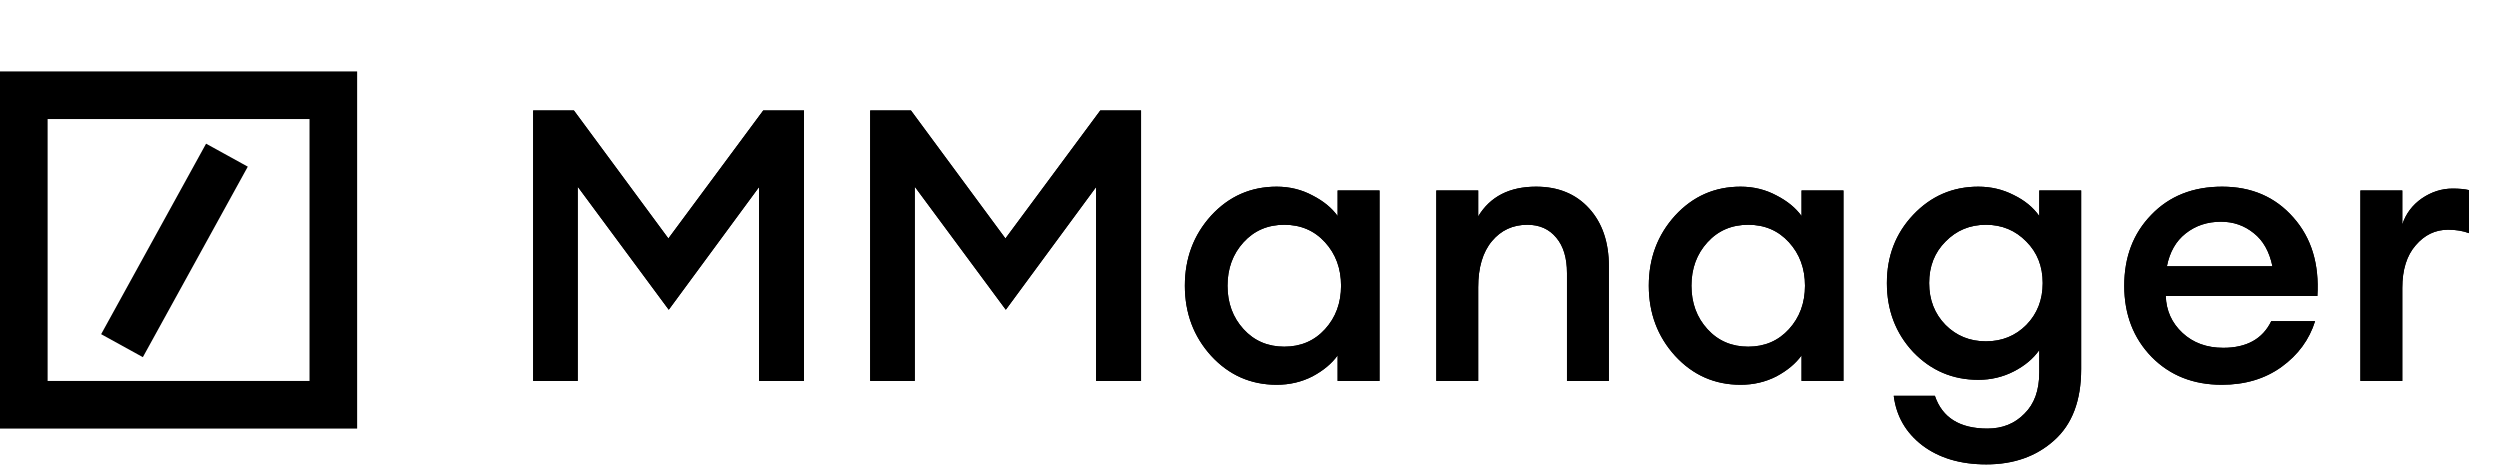
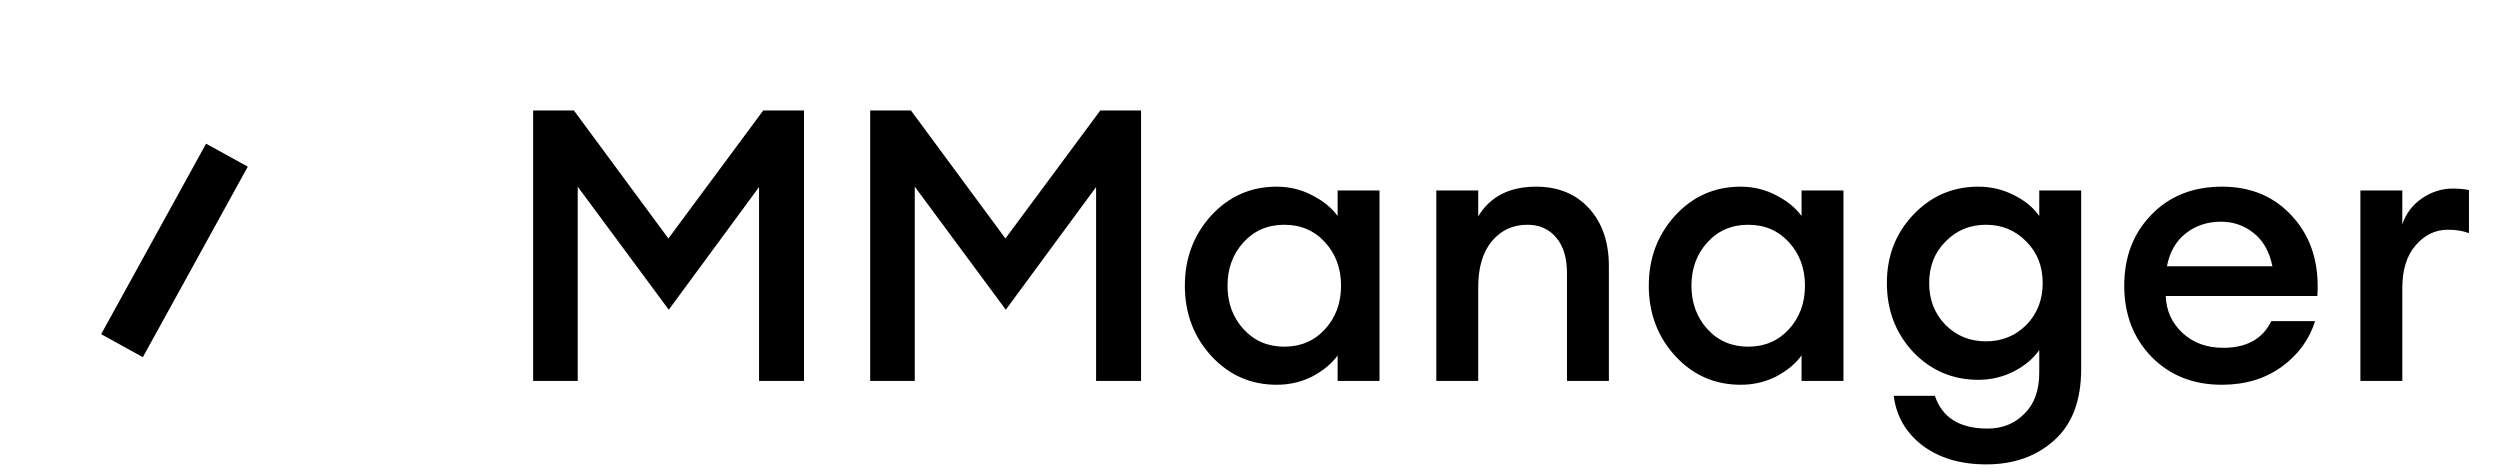
<svg xmlns="http://www.w3.org/2000/svg" width="105" height="20" viewBox="0 0 105 20" fill="none">
  <path d="M22.392 4.64H24.104L28.072 10.016L32.056 4.64H33.768V16H31.88V7.856L28.088 13.008L24.264 7.84V16H22.392V4.64ZM36.548 4.64H38.26L42.228 10.016L46.212 4.64H47.924V16H46.036V7.856L42.244 13.008L38.42 7.84V16H36.548V4.64ZM53.62 16.16C52.532 16.16 51.615 15.755 50.868 14.944C50.132 14.133 49.764 13.152 49.764 12C49.764 10.848 50.132 9.867 50.868 9.056C51.615 8.245 52.532 7.84 53.62 7.84C54.164 7.84 54.666 7.963 55.124 8.208C55.583 8.443 55.935 8.731 56.18 9.072V8H57.94V16H56.18V14.928C55.935 15.269 55.583 15.563 55.124 15.808C54.666 16.043 54.164 16.16 53.62 16.16ZM52.228 13.824C52.676 14.315 53.247 14.56 53.94 14.56C54.634 14.56 55.204 14.315 55.652 13.824C56.1 13.333 56.324 12.725 56.324 12C56.324 11.275 56.1 10.667 55.652 10.176C55.204 9.685 54.634 9.44 53.94 9.44C53.247 9.44 52.676 9.685 52.228 10.176C51.78 10.667 51.556 11.275 51.556 12C51.556 12.725 51.78 13.333 52.228 13.824ZM60.325 16V8H62.085V9.088C62.586 8.256 63.397 7.84 64.517 7.84C65.445 7.84 66.186 8.144 66.741 8.752C67.295 9.36 67.573 10.171 67.573 11.184V16H65.813V11.472C65.813 10.832 65.663 10.336 65.365 9.984C65.066 9.621 64.661 9.44 64.149 9.44C63.541 9.44 63.045 9.669 62.661 10.128C62.277 10.587 62.085 11.232 62.085 12.064V16H60.325ZM73.105 16.16C72.017 16.16 71.099 15.755 70.353 14.944C69.617 14.133 69.249 13.152 69.249 12C69.249 10.848 69.617 9.867 70.353 9.056C71.099 8.245 72.017 7.84 73.105 7.84C73.649 7.84 74.15 7.963 74.609 8.208C75.067 8.443 75.419 8.731 75.665 9.072V8H77.425V16H75.665V14.928C75.419 15.269 75.067 15.563 74.609 15.808C74.15 16.043 73.649 16.16 73.105 16.16ZM71.713 13.824C72.161 14.315 72.731 14.56 73.425 14.56C74.118 14.56 74.689 14.315 75.137 13.824C75.585 13.333 75.809 12.725 75.809 12C75.809 11.275 75.585 10.667 75.137 10.176C74.689 9.685 74.118 9.44 73.425 9.44C72.731 9.44 72.161 9.685 71.713 10.176C71.265 10.667 71.041 11.275 71.041 12C71.041 12.725 71.265 13.333 71.713 13.824ZM83.425 19.504C82.337 19.504 81.441 19.237 80.737 18.704C80.044 18.171 79.644 17.477 79.537 16.624H81.265C81.574 17.541 82.31 18 83.473 18C84.102 18 84.62 17.792 85.025 17.376C85.441 16.971 85.649 16.395 85.649 15.648V14.704C85.393 15.067 85.036 15.365 84.577 15.6C84.118 15.835 83.622 15.952 83.089 15.952C82.012 15.952 81.1 15.563 80.353 14.784C79.617 13.995 79.249 13.029 79.249 11.888C79.249 10.757 79.617 9.803 80.353 9.024C81.1 8.235 82.012 7.84 83.089 7.84C83.622 7.84 84.118 7.957 84.577 8.192C85.036 8.416 85.393 8.709 85.649 9.072V8H87.409V15.504C87.409 16.827 87.03 17.824 86.273 18.496C85.526 19.168 84.577 19.504 83.425 19.504ZM81.713 13.648C82.172 14.107 82.737 14.336 83.409 14.336C84.081 14.336 84.646 14.107 85.105 13.648C85.564 13.179 85.793 12.592 85.793 11.888C85.793 11.184 85.564 10.603 85.105 10.144C84.646 9.675 84.081 9.44 83.409 9.44C82.737 9.44 82.172 9.675 81.713 10.144C81.254 10.603 81.025 11.184 81.025 11.888C81.025 12.592 81.254 13.179 81.713 13.648ZM93.314 16.16C92.119 16.16 91.138 15.771 90.37 14.992C89.602 14.203 89.218 13.205 89.218 12C89.218 10.795 89.596 9.803 90.354 9.024C91.111 8.235 92.103 7.84 93.33 7.84C94.567 7.84 95.564 8.272 96.322 9.136C97.079 9.989 97.415 11.088 97.33 12.432H90.962C90.983 13.051 91.218 13.568 91.666 13.984C92.114 14.4 92.684 14.608 93.378 14.608C94.359 14.608 95.031 14.235 95.394 13.488H97.234C96.988 14.267 96.519 14.907 95.826 15.408C95.132 15.909 94.295 16.16 93.314 16.16ZM93.282 9.312C92.706 9.312 92.21 9.477 91.794 9.808C91.388 10.128 91.127 10.587 91.01 11.184H95.442C95.314 10.565 95.052 10.101 94.658 9.792C94.263 9.472 93.804 9.312 93.282 9.312ZM99.137 16V8H100.897V9.424C101.046 8.976 101.318 8.613 101.713 8.336C102.118 8.059 102.55 7.92 103.009 7.92C103.286 7.92 103.516 7.941 103.697 7.984V9.792C103.441 9.696 103.148 9.648 102.817 9.648C102.284 9.648 101.83 9.867 101.457 10.304C101.084 10.731 100.897 11.328 100.897 12.096V16H99.137Z" fill="black" style="fill:black;fill-opacity:1;" />
-   <path d="M22.392 4.64H24.104L28.072 10.016L32.056 4.64H33.768V16H31.88V7.856L28.088 13.008L24.264 7.84V16H22.392V4.64ZM36.548 4.64H38.26L42.228 10.016L46.212 4.64H47.924V16H46.036V7.856L42.244 13.008L38.42 7.84V16H36.548V4.64ZM53.62 16.16C52.532 16.16 51.615 15.755 50.868 14.944C50.132 14.133 49.764 13.152 49.764 12C49.764 10.848 50.132 9.867 50.868 9.056C51.615 8.245 52.532 7.84 53.62 7.84C54.164 7.84 54.666 7.963 55.124 8.208C55.583 8.443 55.935 8.731 56.18 9.072V8H57.94V16H56.18V14.928C55.935 15.269 55.583 15.563 55.124 15.808C54.666 16.043 54.164 16.16 53.62 16.16ZM52.228 13.824C52.676 14.315 53.247 14.56 53.94 14.56C54.634 14.56 55.204 14.315 55.652 13.824C56.1 13.333 56.324 12.725 56.324 12C56.324 11.275 56.1 10.667 55.652 10.176C55.204 9.685 54.634 9.44 53.94 9.44C53.247 9.44 52.676 9.685 52.228 10.176C51.78 10.667 51.556 11.275 51.556 12C51.556 12.725 51.78 13.333 52.228 13.824ZM60.325 16V8H62.085V9.088C62.586 8.256 63.397 7.84 64.517 7.84C65.445 7.84 66.186 8.144 66.741 8.752C67.295 9.36 67.573 10.171 67.573 11.184V16H65.813V11.472C65.813 10.832 65.663 10.336 65.365 9.984C65.066 9.621 64.661 9.44 64.149 9.44C63.541 9.44 63.045 9.669 62.661 10.128C62.277 10.587 62.085 11.232 62.085 12.064V16H60.325ZM73.105 16.16C72.017 16.16 71.099 15.755 70.353 14.944C69.617 14.133 69.249 13.152 69.249 12C69.249 10.848 69.617 9.867 70.353 9.056C71.099 8.245 72.017 7.84 73.105 7.84C73.649 7.84 74.15 7.963 74.609 8.208C75.067 8.443 75.419 8.731 75.665 9.072V8H77.425V16H75.665V14.928C75.419 15.269 75.067 15.563 74.609 15.808C74.15 16.043 73.649 16.16 73.105 16.16ZM71.713 13.824C72.161 14.315 72.731 14.56 73.425 14.56C74.118 14.56 74.689 14.315 75.137 13.824C75.585 13.333 75.809 12.725 75.809 12C75.809 11.275 75.585 10.667 75.137 10.176C74.689 9.685 74.118 9.44 73.425 9.44C72.731 9.44 72.161 9.685 71.713 10.176C71.265 10.667 71.041 11.275 71.041 12C71.041 12.725 71.265 13.333 71.713 13.824ZM83.425 19.504C82.337 19.504 81.441 19.237 80.737 18.704C80.044 18.171 79.644 17.477 79.537 16.624H81.265C81.574 17.541 82.31 18 83.473 18C84.102 18 84.62 17.792 85.025 17.376C85.441 16.971 85.649 16.395 85.649 15.648V14.704C85.393 15.067 85.036 15.365 84.577 15.6C84.118 15.835 83.622 15.952 83.089 15.952C82.012 15.952 81.1 15.563 80.353 14.784C79.617 13.995 79.249 13.029 79.249 11.888C79.249 10.757 79.617 9.803 80.353 9.024C81.1 8.235 82.012 7.84 83.089 7.84C83.622 7.84 84.118 7.957 84.577 8.192C85.036 8.416 85.393 8.709 85.649 9.072V8H87.409V15.504C87.409 16.827 87.03 17.824 86.273 18.496C85.526 19.168 84.577 19.504 83.425 19.504ZM81.713 13.648C82.172 14.107 82.737 14.336 83.409 14.336C84.081 14.336 84.646 14.107 85.105 13.648C85.564 13.179 85.793 12.592 85.793 11.888C85.793 11.184 85.564 10.603 85.105 10.144C84.646 9.675 84.081 9.44 83.409 9.44C82.737 9.44 82.172 9.675 81.713 10.144C81.254 10.603 81.025 11.184 81.025 11.888C81.025 12.592 81.254 13.179 81.713 13.648ZM93.314 16.16C92.119 16.16 91.138 15.771 90.37 14.992C89.602 14.203 89.218 13.205 89.218 12C89.218 10.795 89.596 9.803 90.354 9.024C91.111 8.235 92.103 7.84 93.33 7.84C94.567 7.84 95.564 8.272 96.322 9.136C97.079 9.989 97.415 11.088 97.33 12.432H90.962C90.983 13.051 91.218 13.568 91.666 13.984C92.114 14.4 92.684 14.608 93.378 14.608C94.359 14.608 95.031 14.235 95.394 13.488H97.234C96.988 14.267 96.519 14.907 95.826 15.408C95.132 15.909 94.295 16.16 93.314 16.16ZM93.282 9.312C92.706 9.312 92.21 9.477 91.794 9.808C91.388 10.128 91.127 10.587 91.01 11.184H95.442C95.314 10.565 95.052 10.101 94.658 9.792C94.263 9.472 93.804 9.312 93.282 9.312ZM99.137 16V8H100.897V9.424C101.046 8.976 101.318 8.613 101.713 8.336C102.118 8.059 102.55 7.92 103.009 7.92C103.286 7.92 103.516 7.941 103.697 7.984V9.792C103.441 9.696 103.148 9.648 102.817 9.648C102.284 9.648 101.83 9.867 101.457 10.304C101.084 10.731 100.897 11.328 100.897 12.096V16H99.137Z" fill="black" style="fill:black;fill-opacity:1;" />
-   <rect x="1" y="4" width="13" height="13" stroke="black" style="stroke:black;stroke-opacity:1;" stroke-width="2" />
  <line x1="5.124" y1="14.518" x2="9.531" y2="6.517" stroke="black" style="stroke:black;stroke-opacity:1;" stroke-width="2" />
</svg>